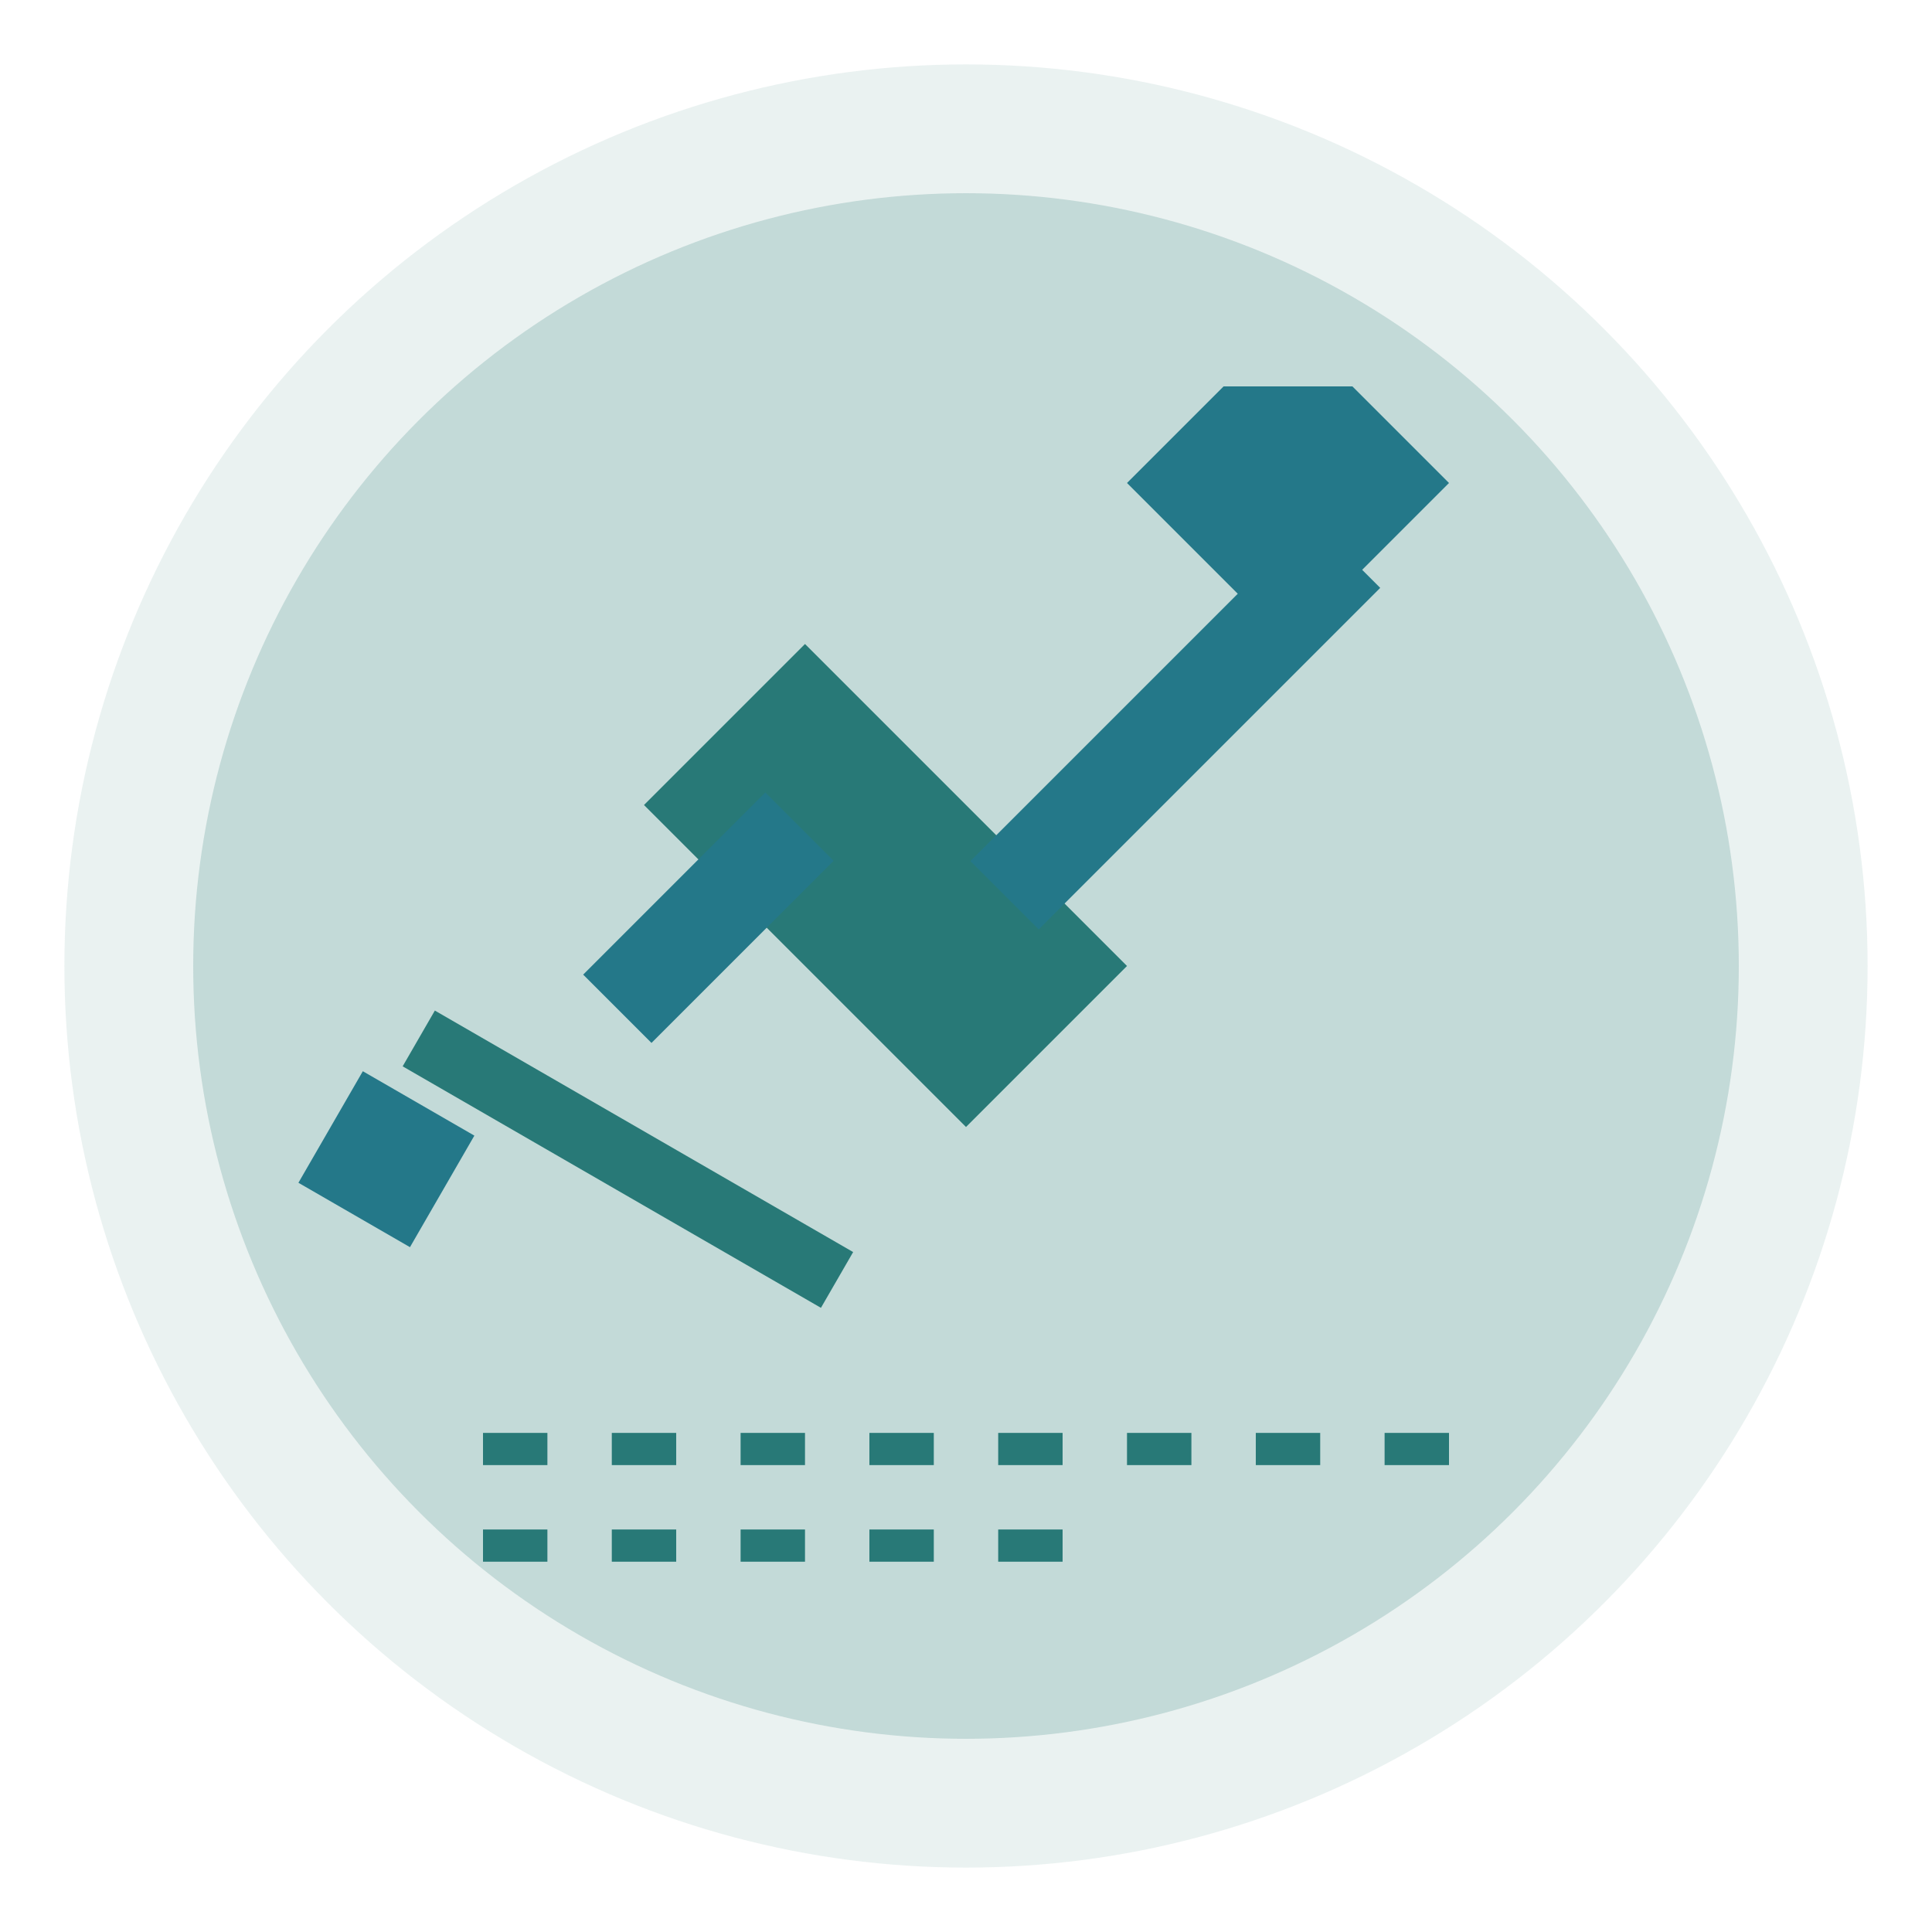
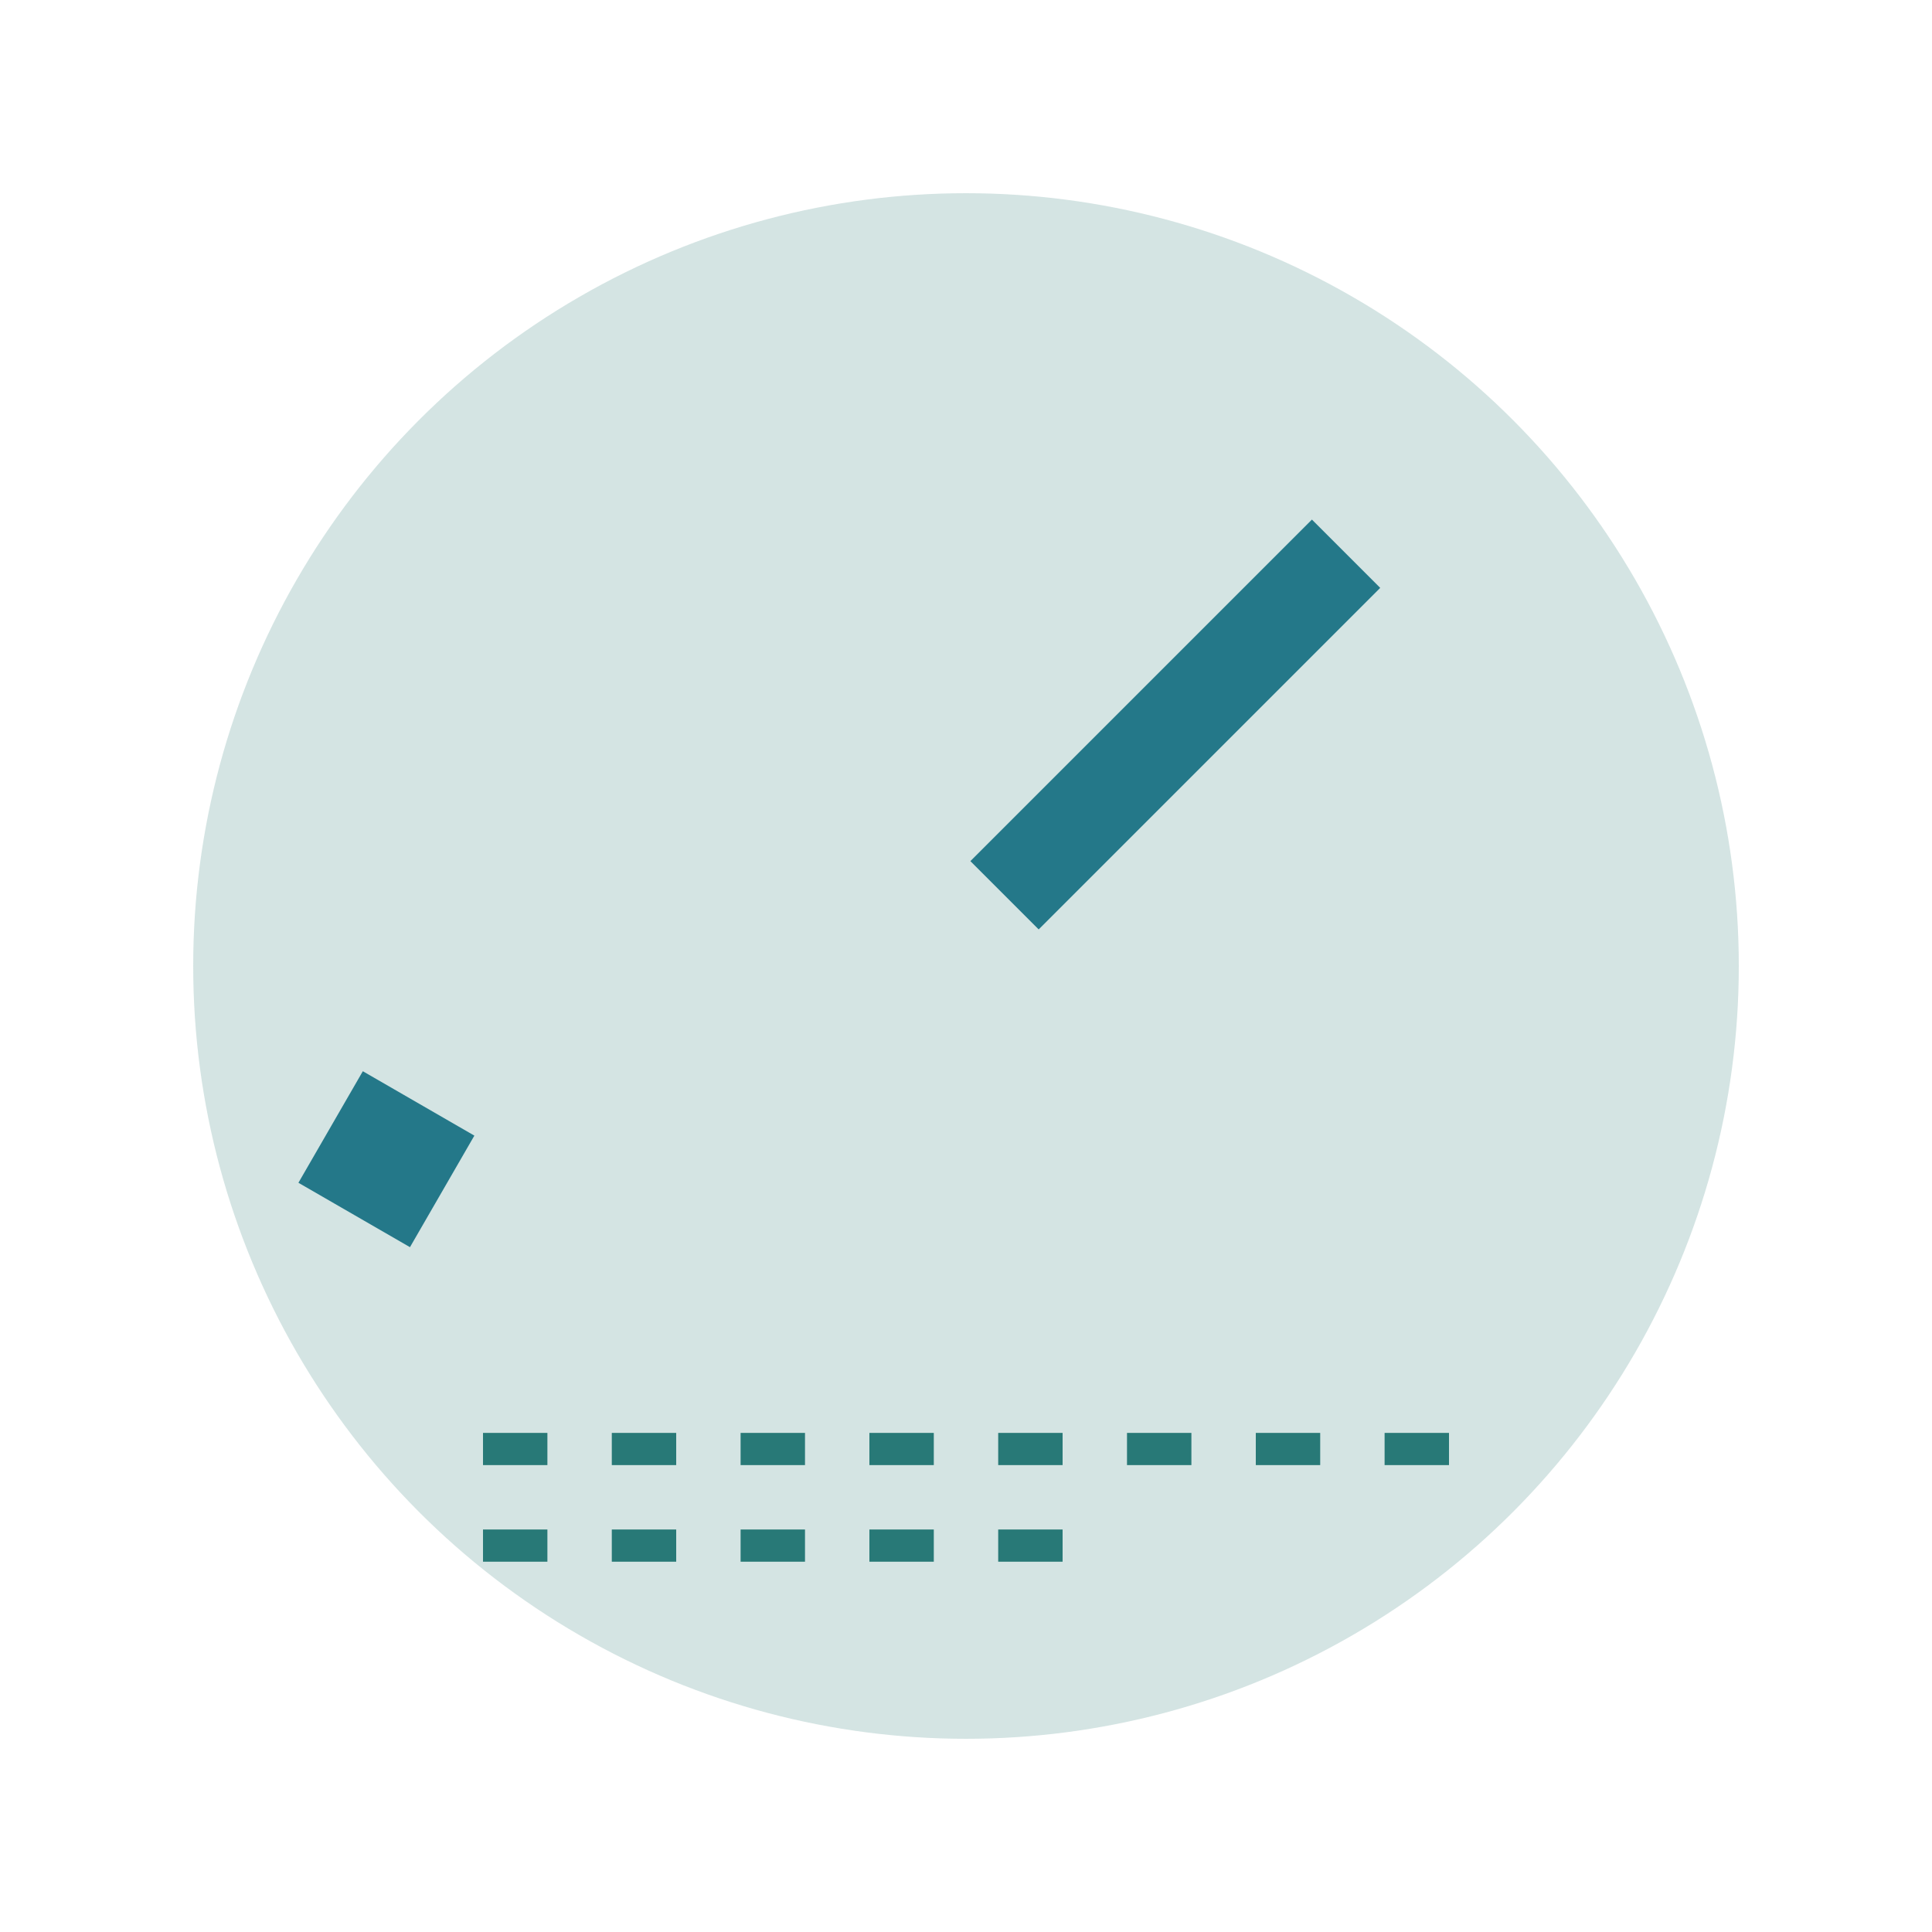
<svg xmlns="http://www.w3.org/2000/svg" width="60" height="60" viewBox="0 0 60 60" fill="none">
-   <circle cx="30" cy="30" r="28" fill="#287977" opacity="0.1" />
  <circle cx="30" cy="30" r="24" fill="#287977" opacity="0.2" />
-   <path d="M20 25L25 20L35 30L30 35L20 25Z" fill="#287977" />
-   <rect x="18" y="27" width="8" height="3" fill="#247889" transform="rotate(-45 22 28.5)" />
-   <path d="M35 15L40 20L45 15L42 12L38 12L35 15Z" fill="#247889" />
  <rect x="35" y="15" width="3" height="15" fill="#247889" transform="rotate(45 36.5 22.5)" />
-   <rect x="12" y="35" width="15" height="2" fill="#287977" transform="rotate(30 19.5 36)" />
  <rect x="10" y="34" width="4" height="4" fill="#247889" transform="rotate(30 12 36)" />
  <line x1="15" y1="45" x2="45" y2="45" stroke="#287977" stroke-width="1" stroke-dasharray="2,2" />
  <line x1="15" y1="48" x2="35" y2="48" stroke="#287977" stroke-width="1" stroke-dasharray="2,2" />
</svg>